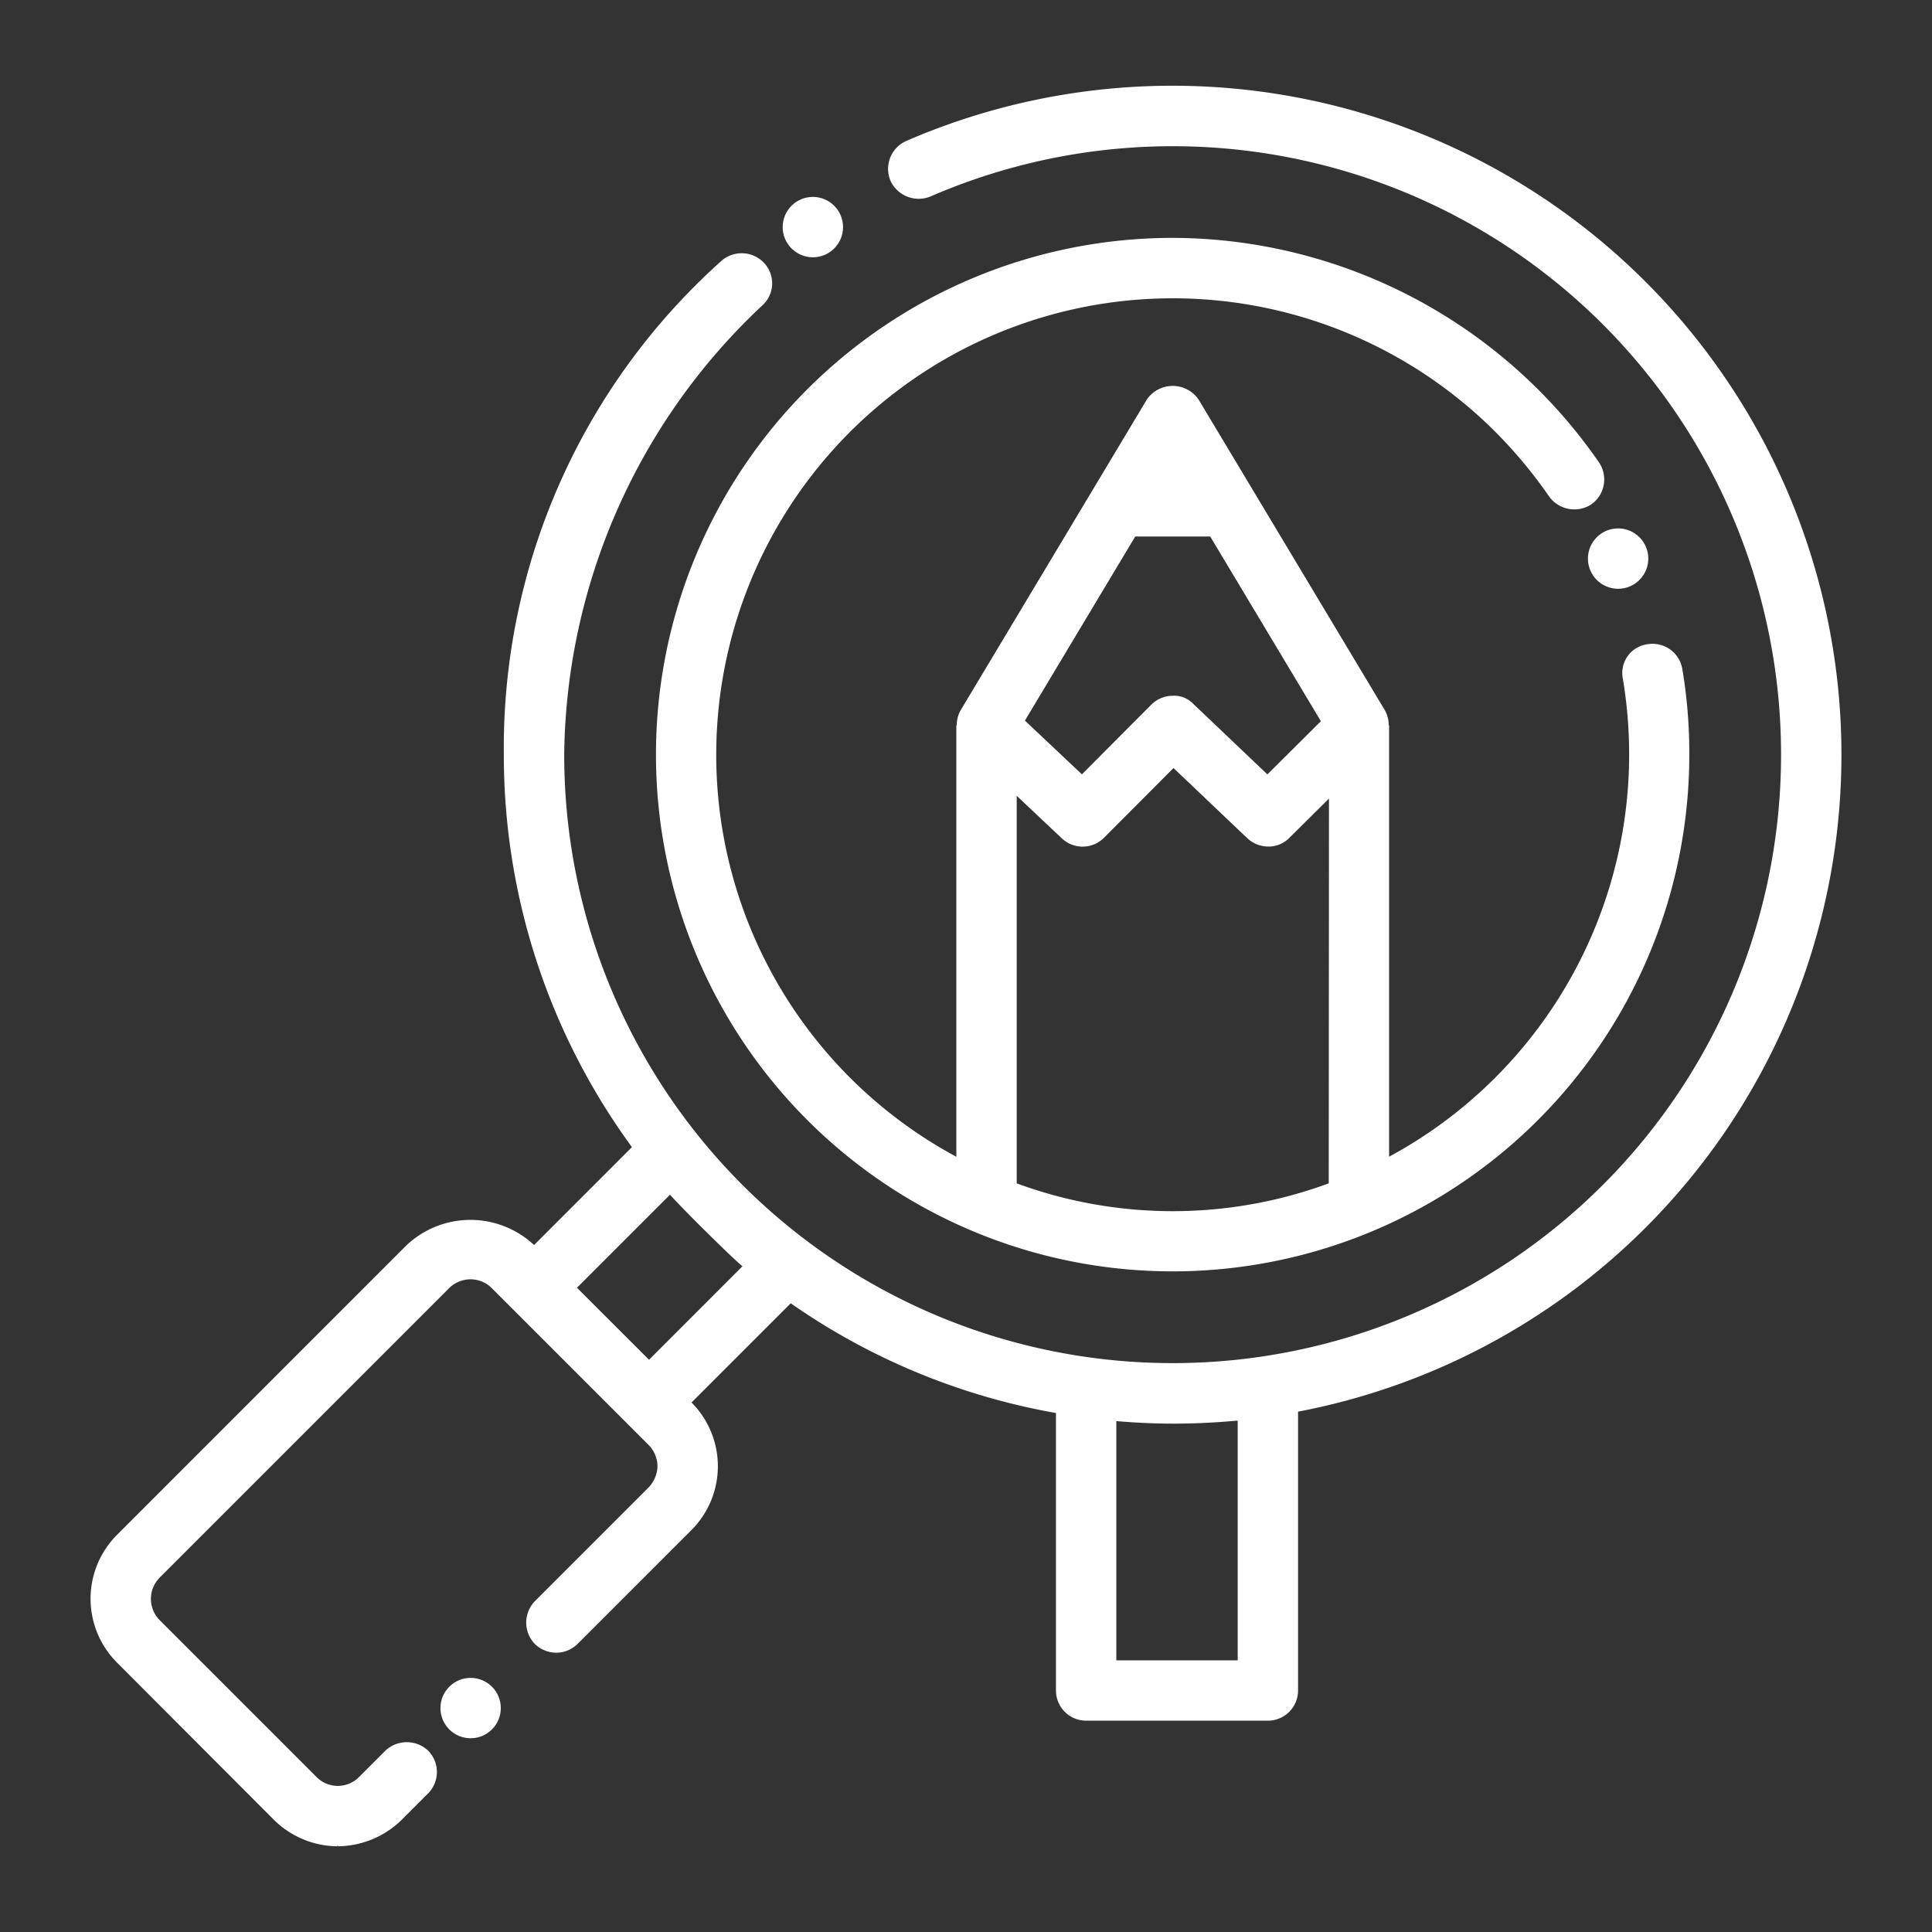
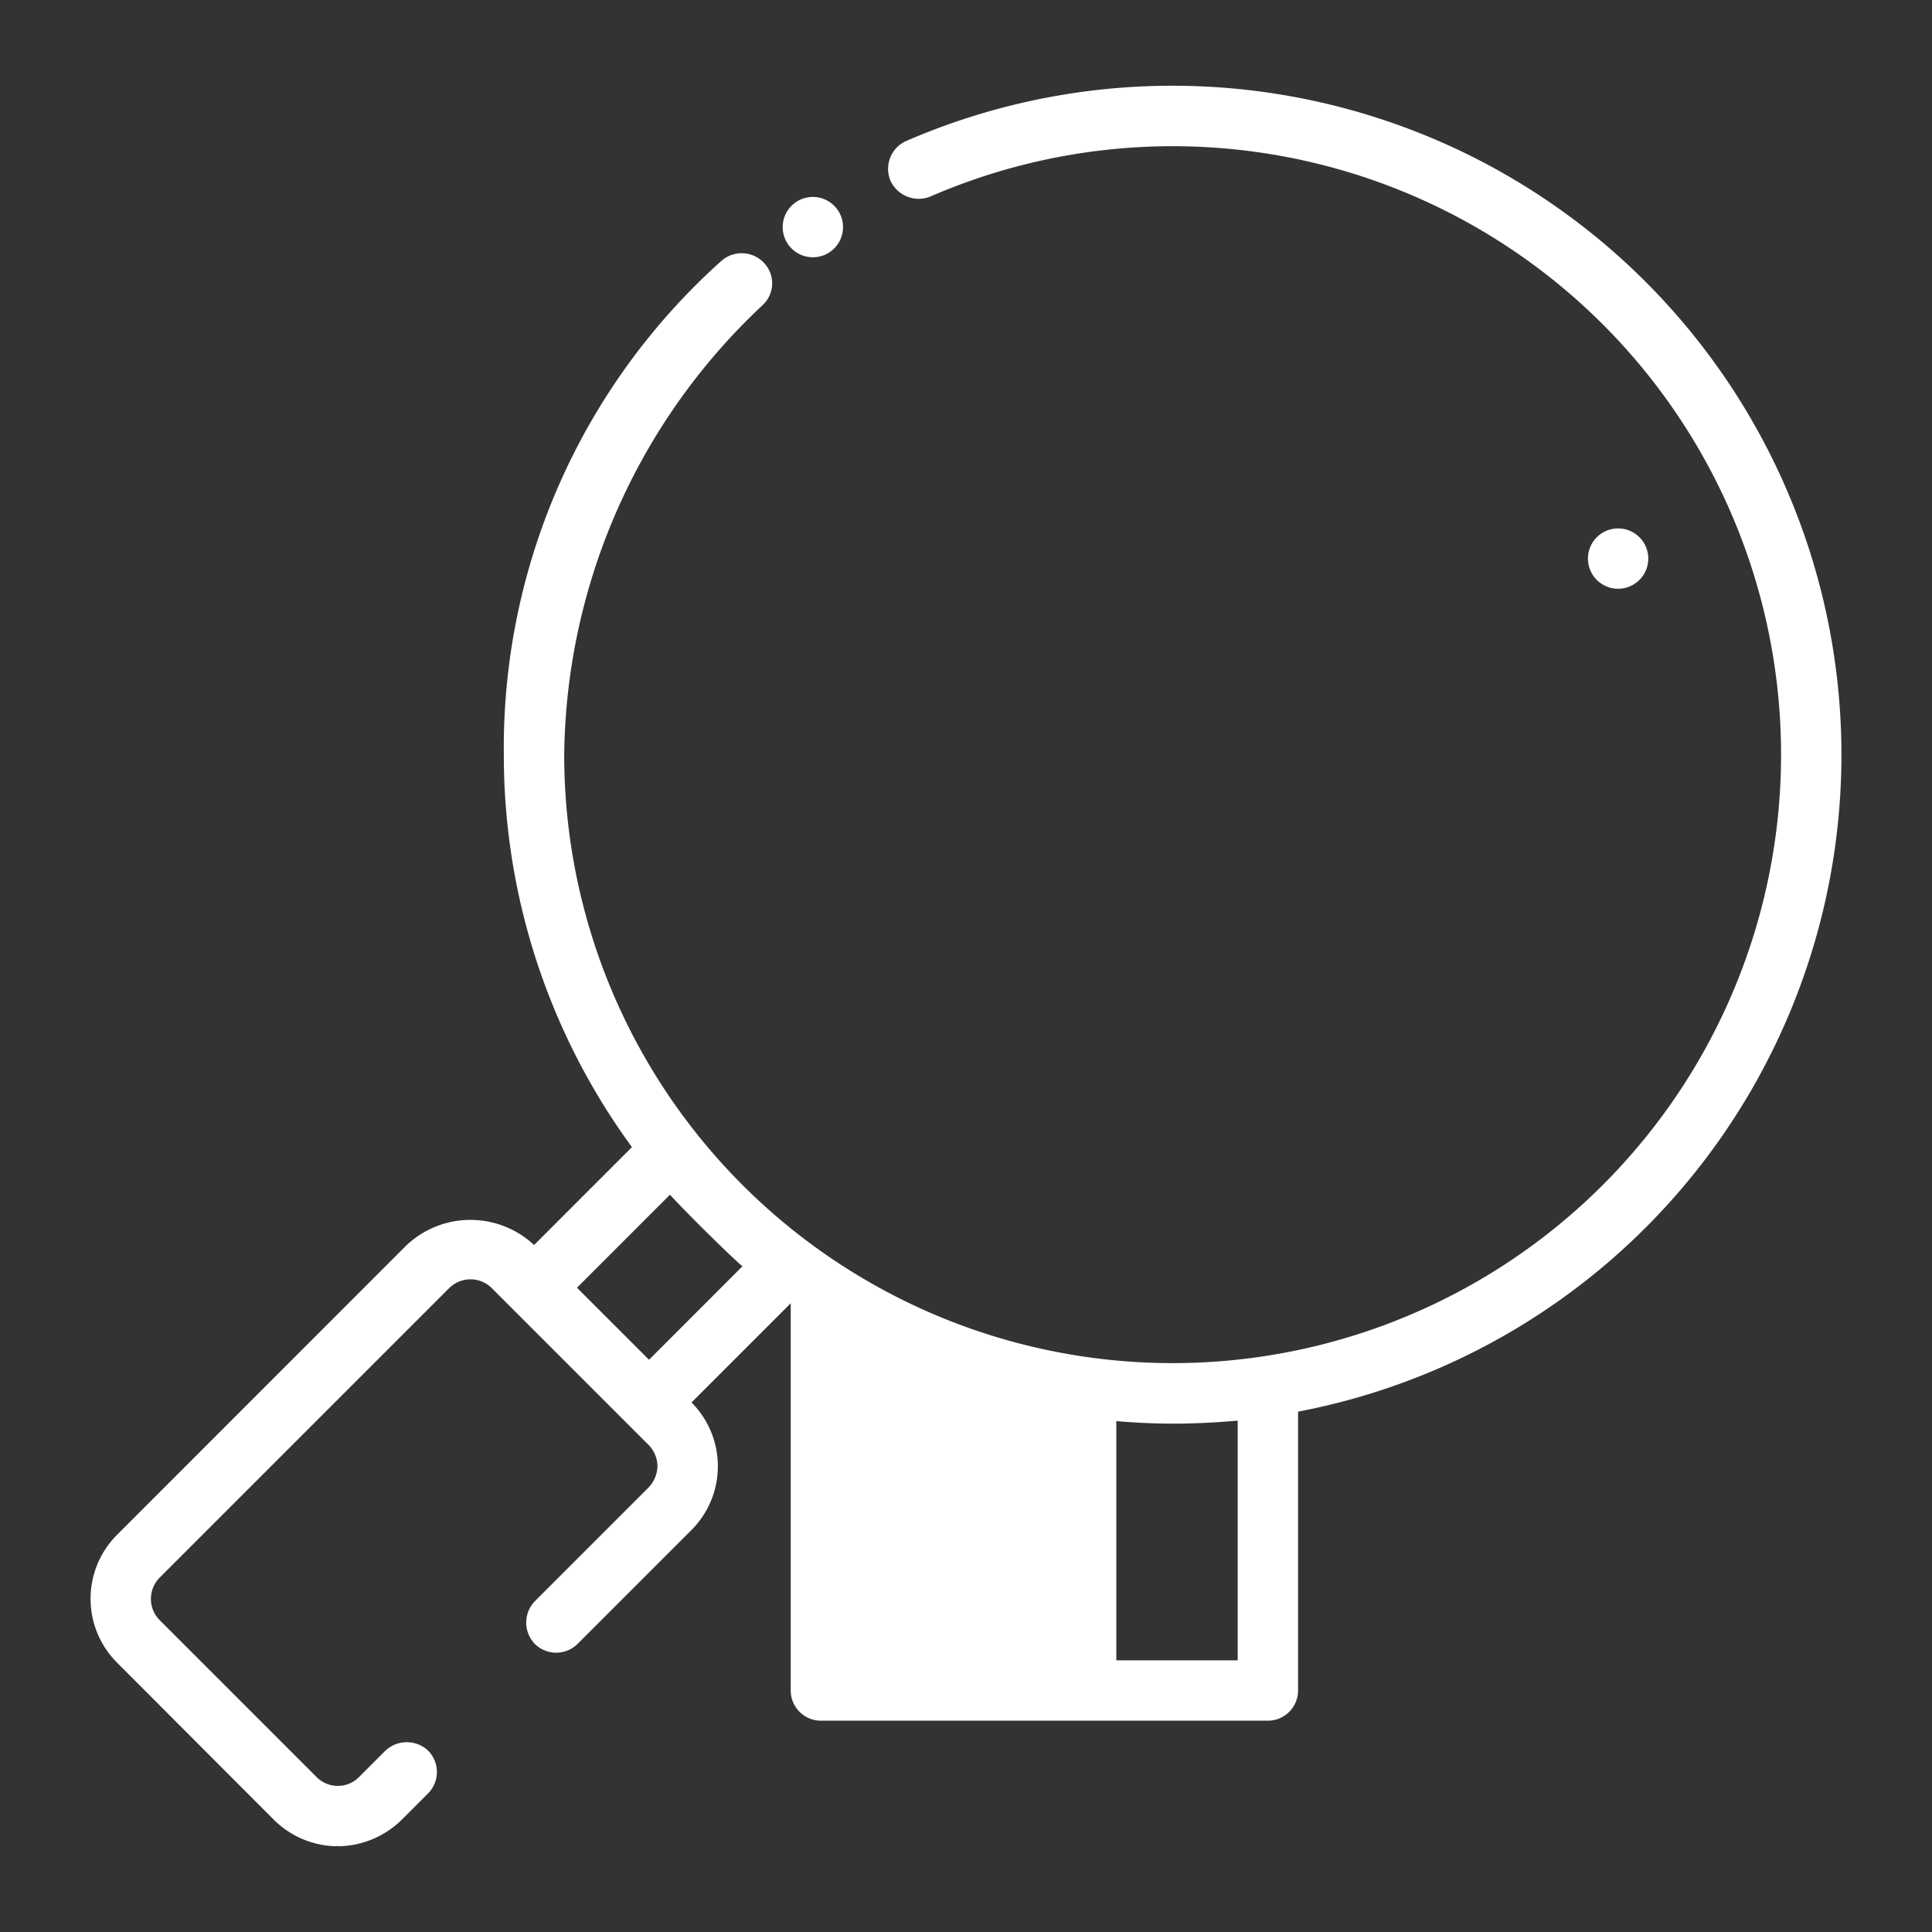
<svg xmlns="http://www.w3.org/2000/svg" version="1.1" width="512" height="512" x="0" y="0" viewBox="0 0 64 64" style="enable-background:new 0 0 512 512" xml:space="preserve" class="">
  <rect x="0" y="0" width="64" height="64" fill="#333333" stroke="none" />
  <g>
-     <path d="M61 25A22.162 22.162 0 0 0 30.02 4.67a1.01 1.01 0 0 0-.52 1.32 1.028 1.028 0 0 0 1.32.52A20.155 20.155 0 0 1 59 25a20.155 20.155 0 1 1-40.31 0 20.689 20.689 0 0 1 6.56-14.88.984.984 0 0 0 .06-1.41 1.015 1.015 0 0 0-1.41-.07A21.639 21.639 0 0 0 16.69 25a21.987 21.987 0 0 0 4.244 13l-3.242 3.243a3.086 3.086 0 0 0-4.232.014L3.88 50.84a2.994 2.994 0 0 0 0 4.24l5.19 5.2a3.016 3.016 0 0 0 2.11.88v-.05l.02.05a3.052 3.052 0 0 0 2.11-.88l.87-.87a1.008 1.008 0 0 0 0-1.42 1.034 1.034 0 0 0-1.41 0l-.87.87a.99.99 0 0 1-1.42 0l-5.19-5.19a1 1 0 0 1 0-1.41l9.59-9.59a1 1 0 0 1 1.41 0l5.19 5.19a1.024 1.024 0 0 1 .3.71 1.062 1.062 0 0 1-.3.71l-3.76 3.76a1.018 1.018 0 0 0 0 1.42 1.008 1.008 0 0 0 1.41 0l3.77-3.77a2.992 2.992 0 0 0 .008-4.231l3.286-3.286a22.01 22.01 0 0 0 8.786 3.635V56a1 1 0 0 0 1 1H42a1 1 0 0 0 1-1v-9.237A22.15 22.15 0 0 0 61 25zM21.5 45.044l-2.387-2.386 3.081-3.082c.324.369 1.919 1.965 2.4 2.372zM41 55h-4.02v-7.924a22.32 22.32 0 0 0 1.87.084c.722 0 1.439-.037 2.15-.1z" fill="#ffffff" opacity="1" data-original="#000000" />
+     <path d="M61 25A22.162 22.162 0 0 0 30.02 4.67a1.01 1.01 0 0 0-.52 1.32 1.028 1.028 0 0 0 1.32.52A20.155 20.155 0 0 1 59 25a20.155 20.155 0 1 1-40.31 0 20.689 20.689 0 0 1 6.56-14.88.984.984 0 0 0 .06-1.41 1.015 1.015 0 0 0-1.41-.07A21.639 21.639 0 0 0 16.69 25a21.987 21.987 0 0 0 4.244 13l-3.242 3.243a3.086 3.086 0 0 0-4.232.014L3.88 50.84a2.994 2.994 0 0 0 0 4.24l5.19 5.2a3.016 3.016 0 0 0 2.11.88v-.05l.02.05a3.052 3.052 0 0 0 2.11-.88l.87-.87a1.008 1.008 0 0 0 0-1.42 1.034 1.034 0 0 0-1.41 0l-.87.87a.99.99 0 0 1-1.42 0l-5.19-5.19a1 1 0 0 1 0-1.41l9.59-9.59a1 1 0 0 1 1.41 0l5.19 5.19a1.024 1.024 0 0 1 .3.71 1.062 1.062 0 0 1-.3.71l-3.76 3.76a1.018 1.018 0 0 0 0 1.42 1.008 1.008 0 0 0 1.41 0l3.77-3.77a2.992 2.992 0 0 0 .008-4.231l3.286-3.286V56a1 1 0 0 0 1 1H42a1 1 0 0 0 1-1v-9.237A22.15 22.15 0 0 0 61 25zM21.5 45.044l-2.387-2.386 3.081-3.082c.324.369 1.919 1.965 2.4 2.372zM41 55h-4.02v-7.924a22.32 22.32 0 0 0 1.87.084c.722 0 1.439-.037 2.15-.1z" fill="#ffffff" opacity="1" data-original="#000000" />
    <circle cx="53.602" cy="18.504" r="1" fill="#ffffff" opacity="1" data-original="#000000" />
    <circle cx="26.927" cy="7.523" r="1" fill="#ffffff" opacity="1" data-original="#000000" />
-     <circle cx="15.59" cy="56.582" r="1" fill="#ffffff" opacity="1" data-original="#000000" />
-     <path d="M55.729 22.16a1 1 0 0 0-1.149-.82.961.961 0 0 0-.82 1.15 15.146 15.146 0 0 1-7.744 15.827V24.043c0-.014-.011-.009-.014-.019a.984.984 0 0 0-.129-.5l-6.168-10.288a1.039 1.039 0 0 0-1.715 0l-6.168 10.293a.985.985 0 0 0-.128.489c0 .011-.014.011-.014.025v14.276A15.122 15.122 0 1 1 49.54 14.31a15.585 15.585 0 0 1 1.779 2.14 1.028 1.028 0 0 0 1.391.26 1.007 1.007 0 0 0 .26-1.39 17.216 17.216 0 0 0-14.111-7.44h-.019a17.119 17.119 0 0 0-12.1 29.22A17.115 17.115 0 0 0 55.96 25a16.727 16.727 0 0 0-.231-2.84zM38.848 15.7l4.908 8.191-1.772 1.762-2.447-2.329a.875.875 0 0 0-.689-.276h-.008a1.009 1.009 0 0 0-.7.293l-2.3 2.31-1.888-1.78zm5.168 23.5a14.952 14.952 0 0 1-10.336 0V26.362l1.494 1.409a1 1 0 0 0 1.4-.022l2.3-2.307 2.445 2.326a1.025 1.025 0 0 0 .689.275h.005a.955.955 0 0 0 .7-.29l1.311-1.3z" fill="#ffffff" opacity="1" data-original="#000000" />
-     <path d="M36.437 17.774h4.821l-2.41-4.024z" fill="#ffffff" opacity="1" data-original="#000000" />
  </g>
</svg>